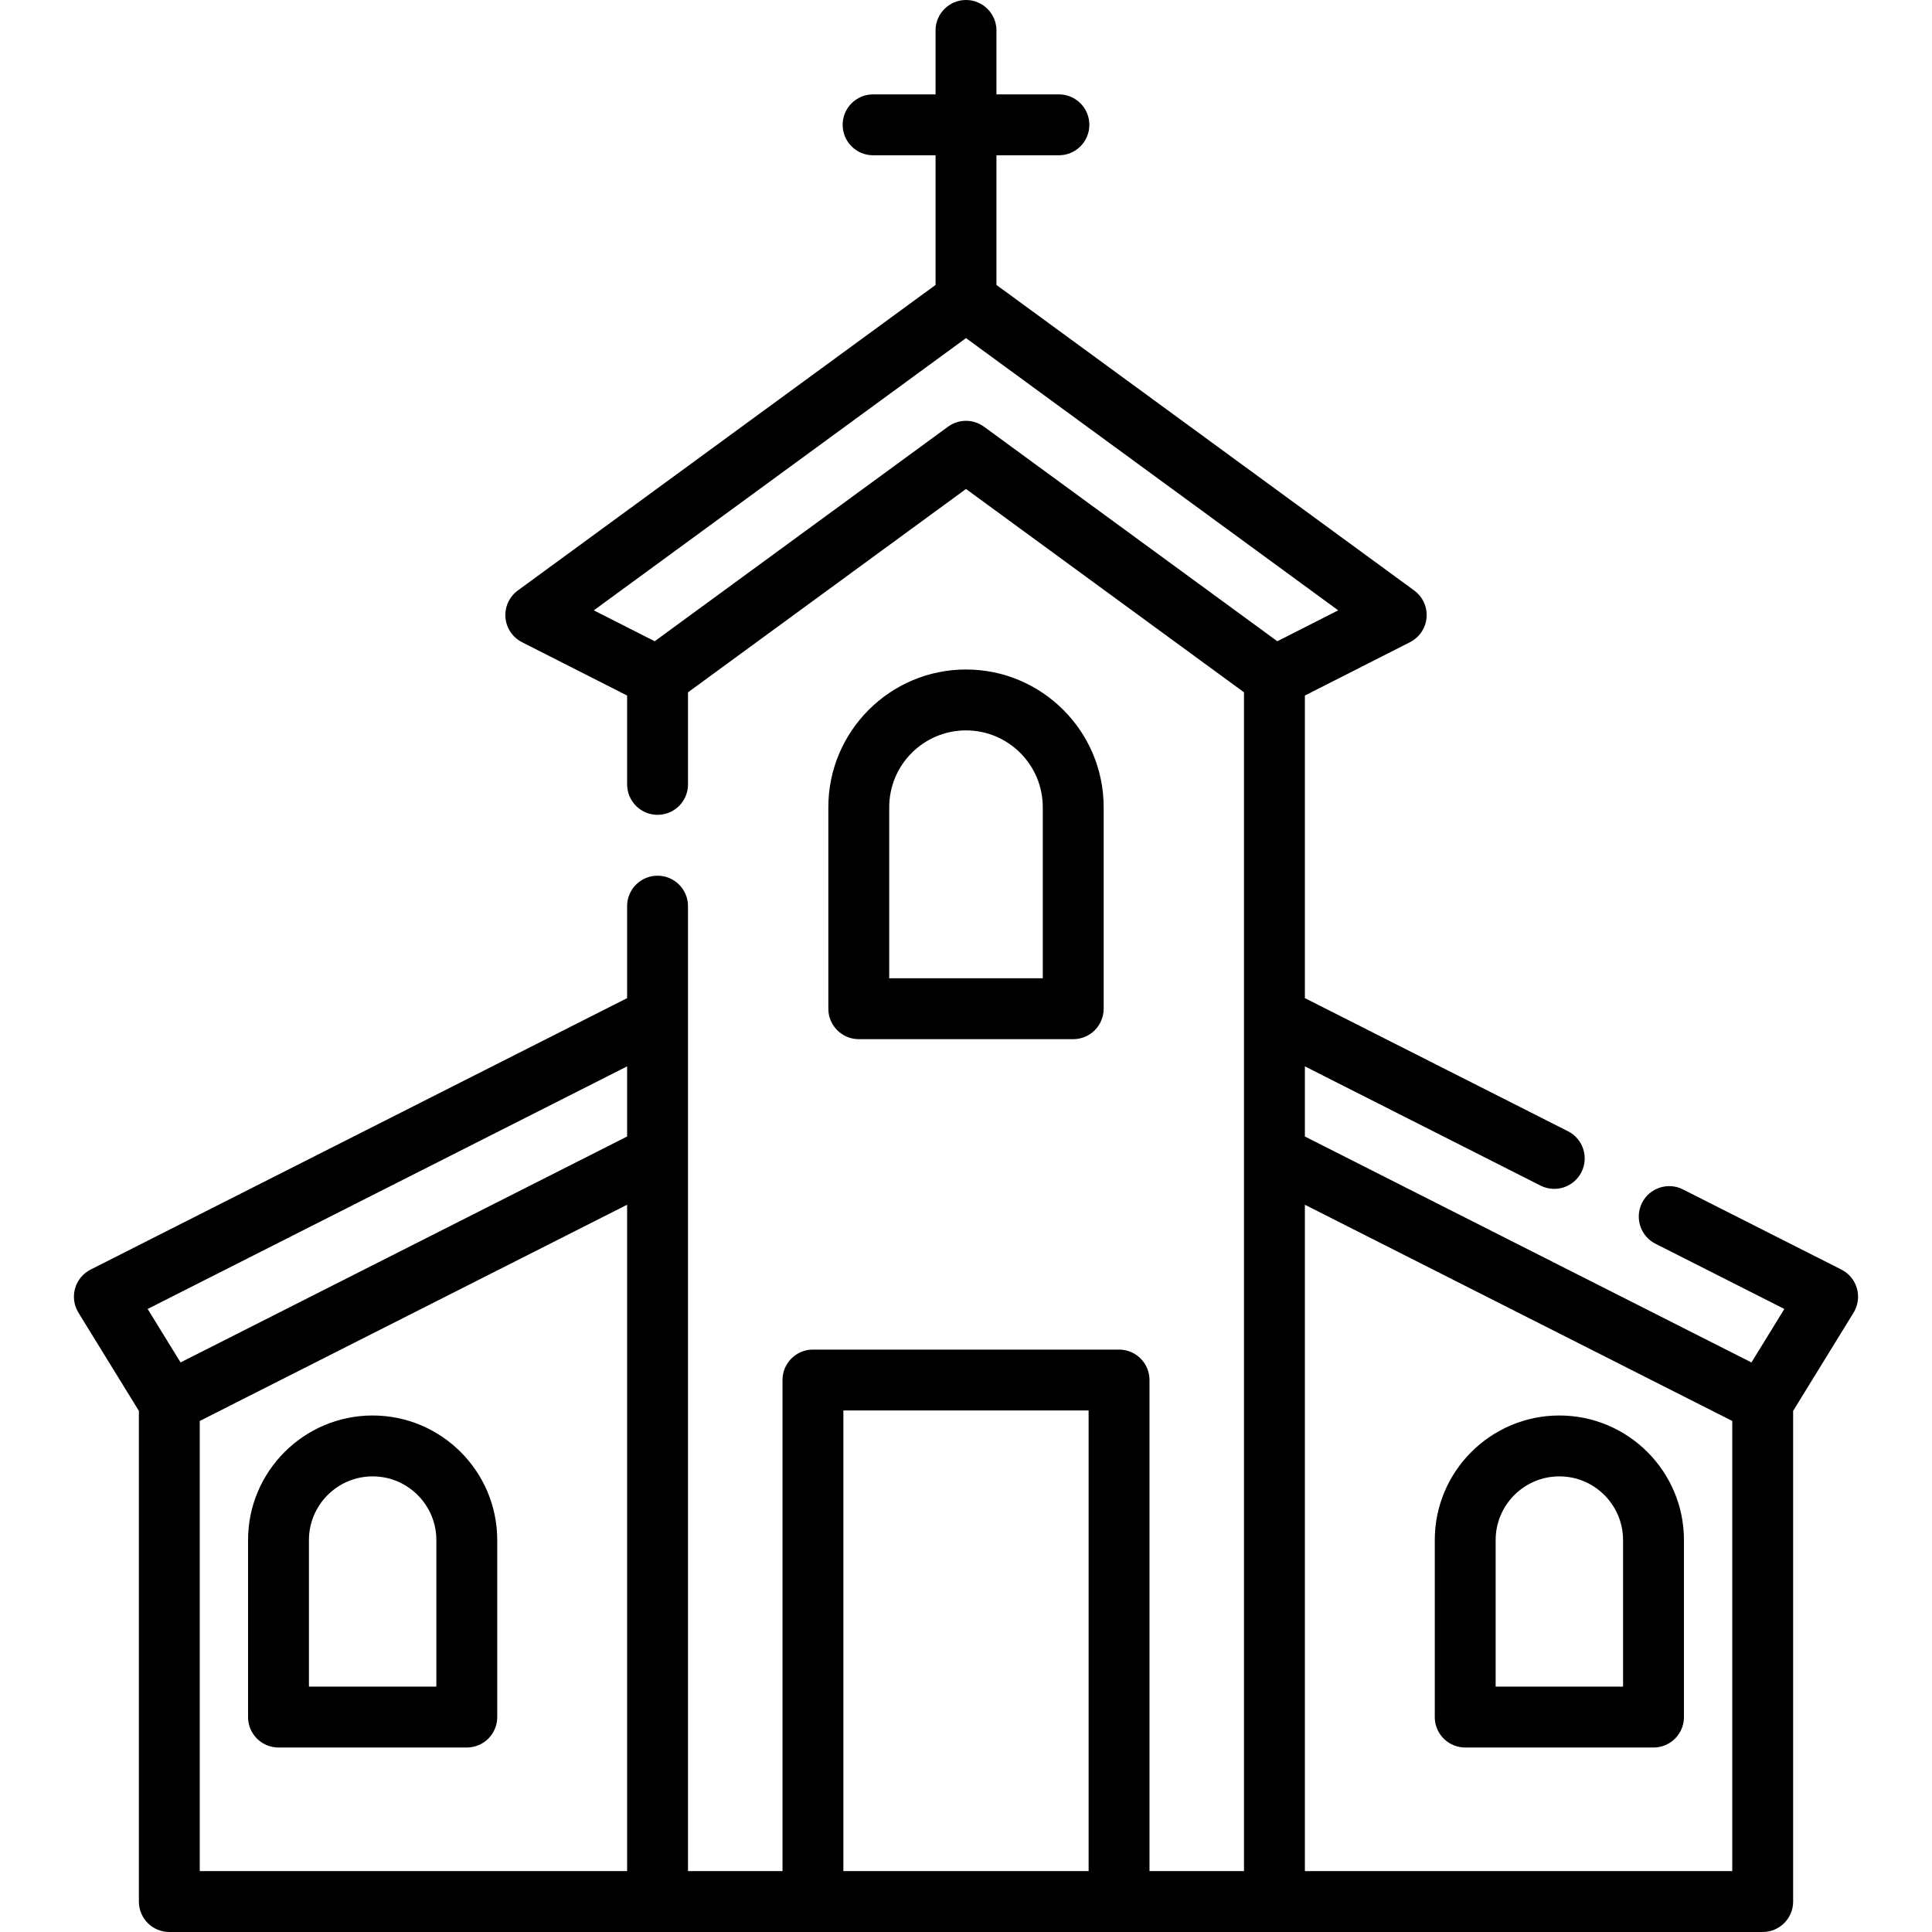
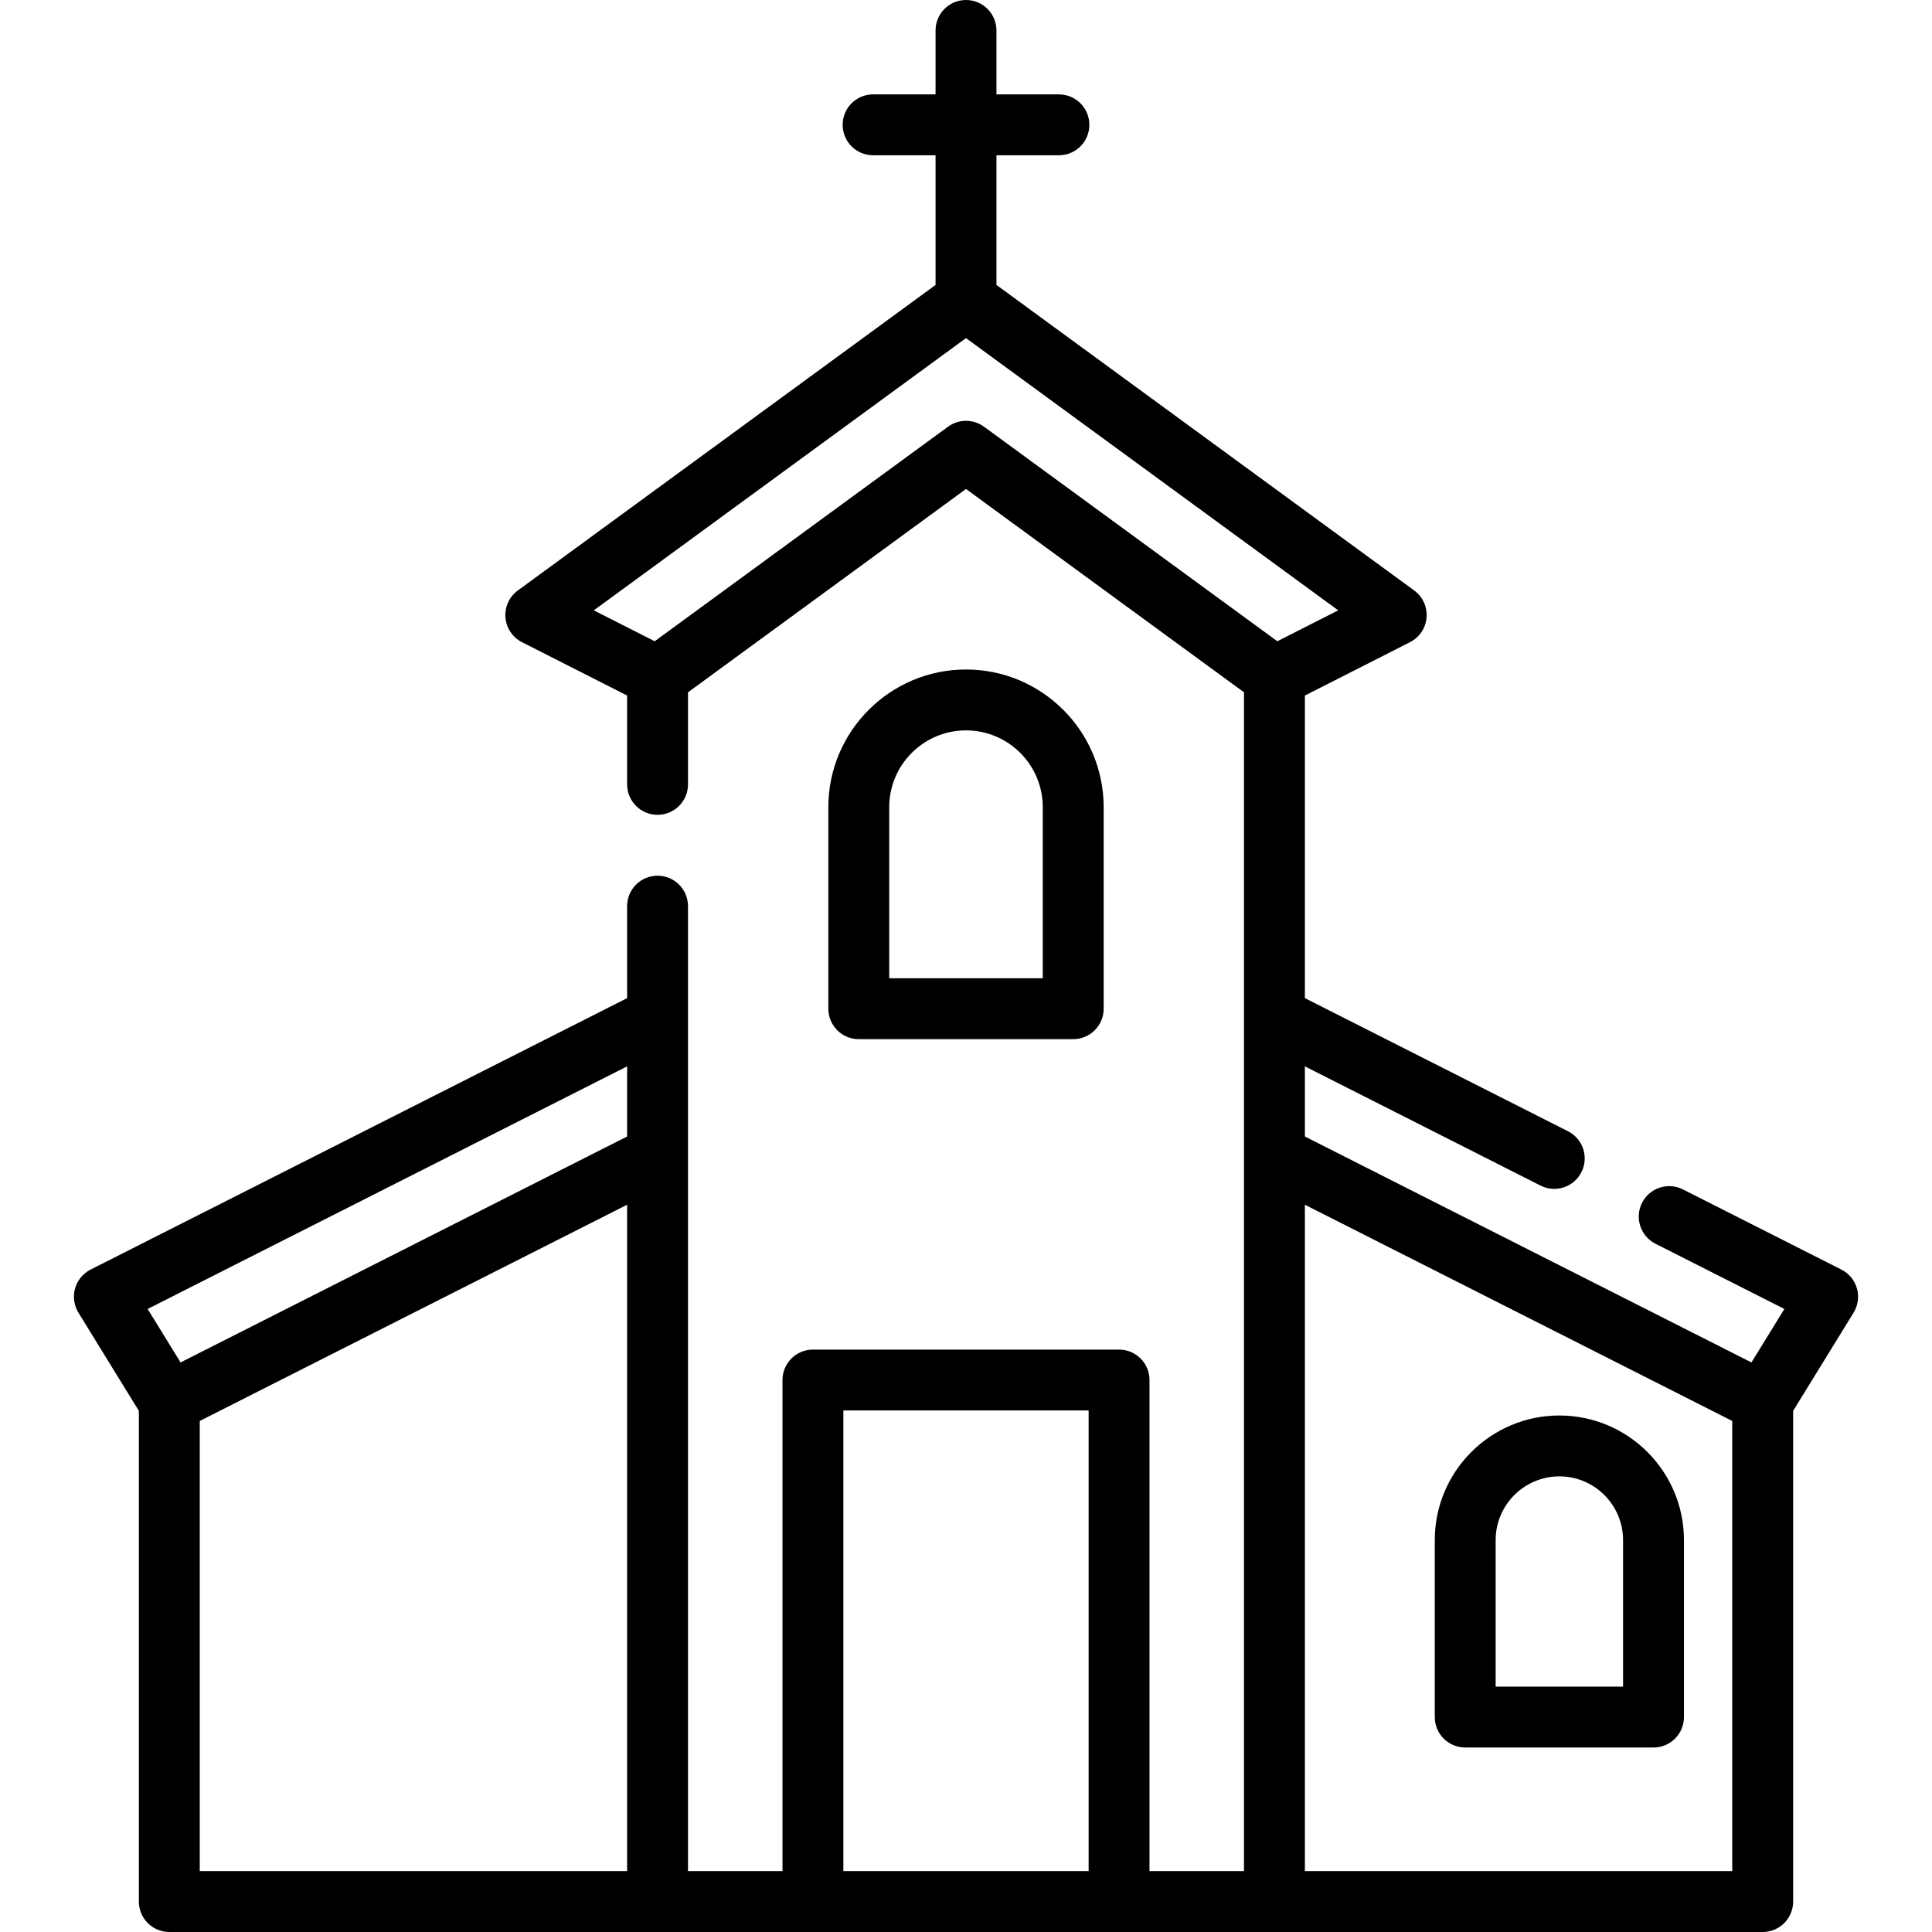
<svg xmlns="http://www.w3.org/2000/svg" fill="#000000" height="800px" width="800px" version="1.1" id="Layer_1" viewBox="0 0 512 512" xml:space="preserve">
  <g>
    <g>
      <path d="M256,177.424c-20.116,0-36.482,16.365-36.482,36.482v53.416c0,4.455,3.612,8.068,8.068,8.068h56.828    c4.456,0,8.068-3.612,8.068-8.068v-53.416C292.482,193.789,276.117,177.424,256,177.424z M276.347,259.254h-40.693v-45.349h0    c0-11.218,9.127-20.346,20.346-20.346c11.219,0,20.346,9.127,20.346,20.346V259.254z" />
    </g>
  </g>
  <g>
    <g>
-       <path d="M98.754,375.119c-18.206,0-33.018,14.812-33.018,33.018v46.905c0,4.456,3.612,8.068,8.068,8.068h49.901    c4.455,0,8.068-3.612,8.068-8.068v-46.905C131.772,389.931,116.96,375.119,98.754,375.119z M115.637,446.974H81.872v-38.837    c0-9.309,7.574-16.883,16.883-16.883c9.309,0,16.883,7.574,16.883,16.883V446.974z" />
-     </g>
+       </g>
  </g>
  <g>
    <g>
      <path d="M413.247,375.119c-18.206,0-33.018,14.812-33.018,33.018v46.905c0,4.456,3.612,8.068,8.068,8.068h49.901    c4.456,0,8.068-3.612,8.068-8.068v-46.905C446.265,389.931,431.452,375.119,413.247,375.119z M430.129,446.974h-33.766v-38.837    c0-9.309,7.574-16.883,16.883-16.883s16.883,7.574,16.883,16.883V446.974z" />
    </g>
  </g>
  <g>
    <g>
      <path d="M492.107,341.454c-0.613-2.172-2.108-3.986-4.122-5.005l-41.986-21.242c-3.975-2.012-8.829-0.42-10.841,3.557    c-2.011,3.976-0.419,8.829,3.557,10.841l34.159,17.283l-8.724,14.172l-2.63-1.331l-115.714-58.546v-18.587l62.446,31.595    c3.976,2.013,8.829,0.419,10.841-3.556c2.012-3.976,0.42-8.829-3.557-10.842l-69.731-35.28v-80.19l27.855-14.137    c2.501-1.269,4.164-3.745,4.391-6.542c0.226-2.796-1.014-5.509-3.279-7.164L264.068,75.513V41.148h16.554    c4.456,0,8.068-3.612,8.068-8.068s-3.612-8.068-8.068-8.068h-16.554V8.068C264.068,3.612,260.456,0,256,0    c-4.455,0-8.068,3.612-8.068,8.068v16.945h-16.554c-4.455,0-8.068,3.612-8.068,8.068s3.612,8.068,8.068,8.068h16.554v34.365    l-110.705,80.97c-2.263,1.656-3.505,4.368-3.279,7.164c0.227,2.796,1.889,5.273,4.39,6.542l27.854,14.137v23.542    c0,4.456,3.612,8.068,8.068,8.068c4.455,0,8.068-3.612,8.068-8.068v-24.4l37.117-27.148l36.554-26.736l34.409,25.167    l39.262,28.717v86.007v36.669v189.721H304.63V365.724c0-4.455-3.612-8.068-8.068-8.068h-81.126c-4.456,0-8.068,3.612-8.068,8.068    v130.141h-25.041V306.143v-36.669v-29.336c0-4.455-3.612-8.068-8.068-8.068s-8.068,3.612-8.068,8.068v24.377L24.016,336.449    c-2.014,1.019-3.509,2.834-4.122,5.005c-0.613,2.172-0.29,4.501,0.893,6.423l16.015,26.016v130.039    c0,4.456,3.612,8.068,8.068,8.068h129.392h41.171c0.002,0,0.003,0,0.005,0h81.126c0.002,0,0.003,0,0.005,0h41.171h129.392    c4.456,0,8.068-3.612,8.068-8.068V373.893l16.014-26.016C492.396,345.955,492.719,343.626,492.107,341.454z M166.194,495.865    H52.937V376.569l113.257-57.303V495.865z M166.194,301.184L50.48,359.729l-2.63,1.331l-8.724-14.172l127.068-64.29V301.184z     M288.495,495.865h-64.99V373.791h64.99V495.865z M311.441,150.142l-50.677-37.066c-2.837-2.074-6.69-2.074-9.525,0    l-33.858,24.764l-43.883,32.096l-16.135-8.189L256,89.603l98.64,72.145l-16.135,8.189L311.441,150.142z M459.063,495.864H345.807    V319.267l113.256,57.302V495.864z" />
    </g>
  </g>
</svg>